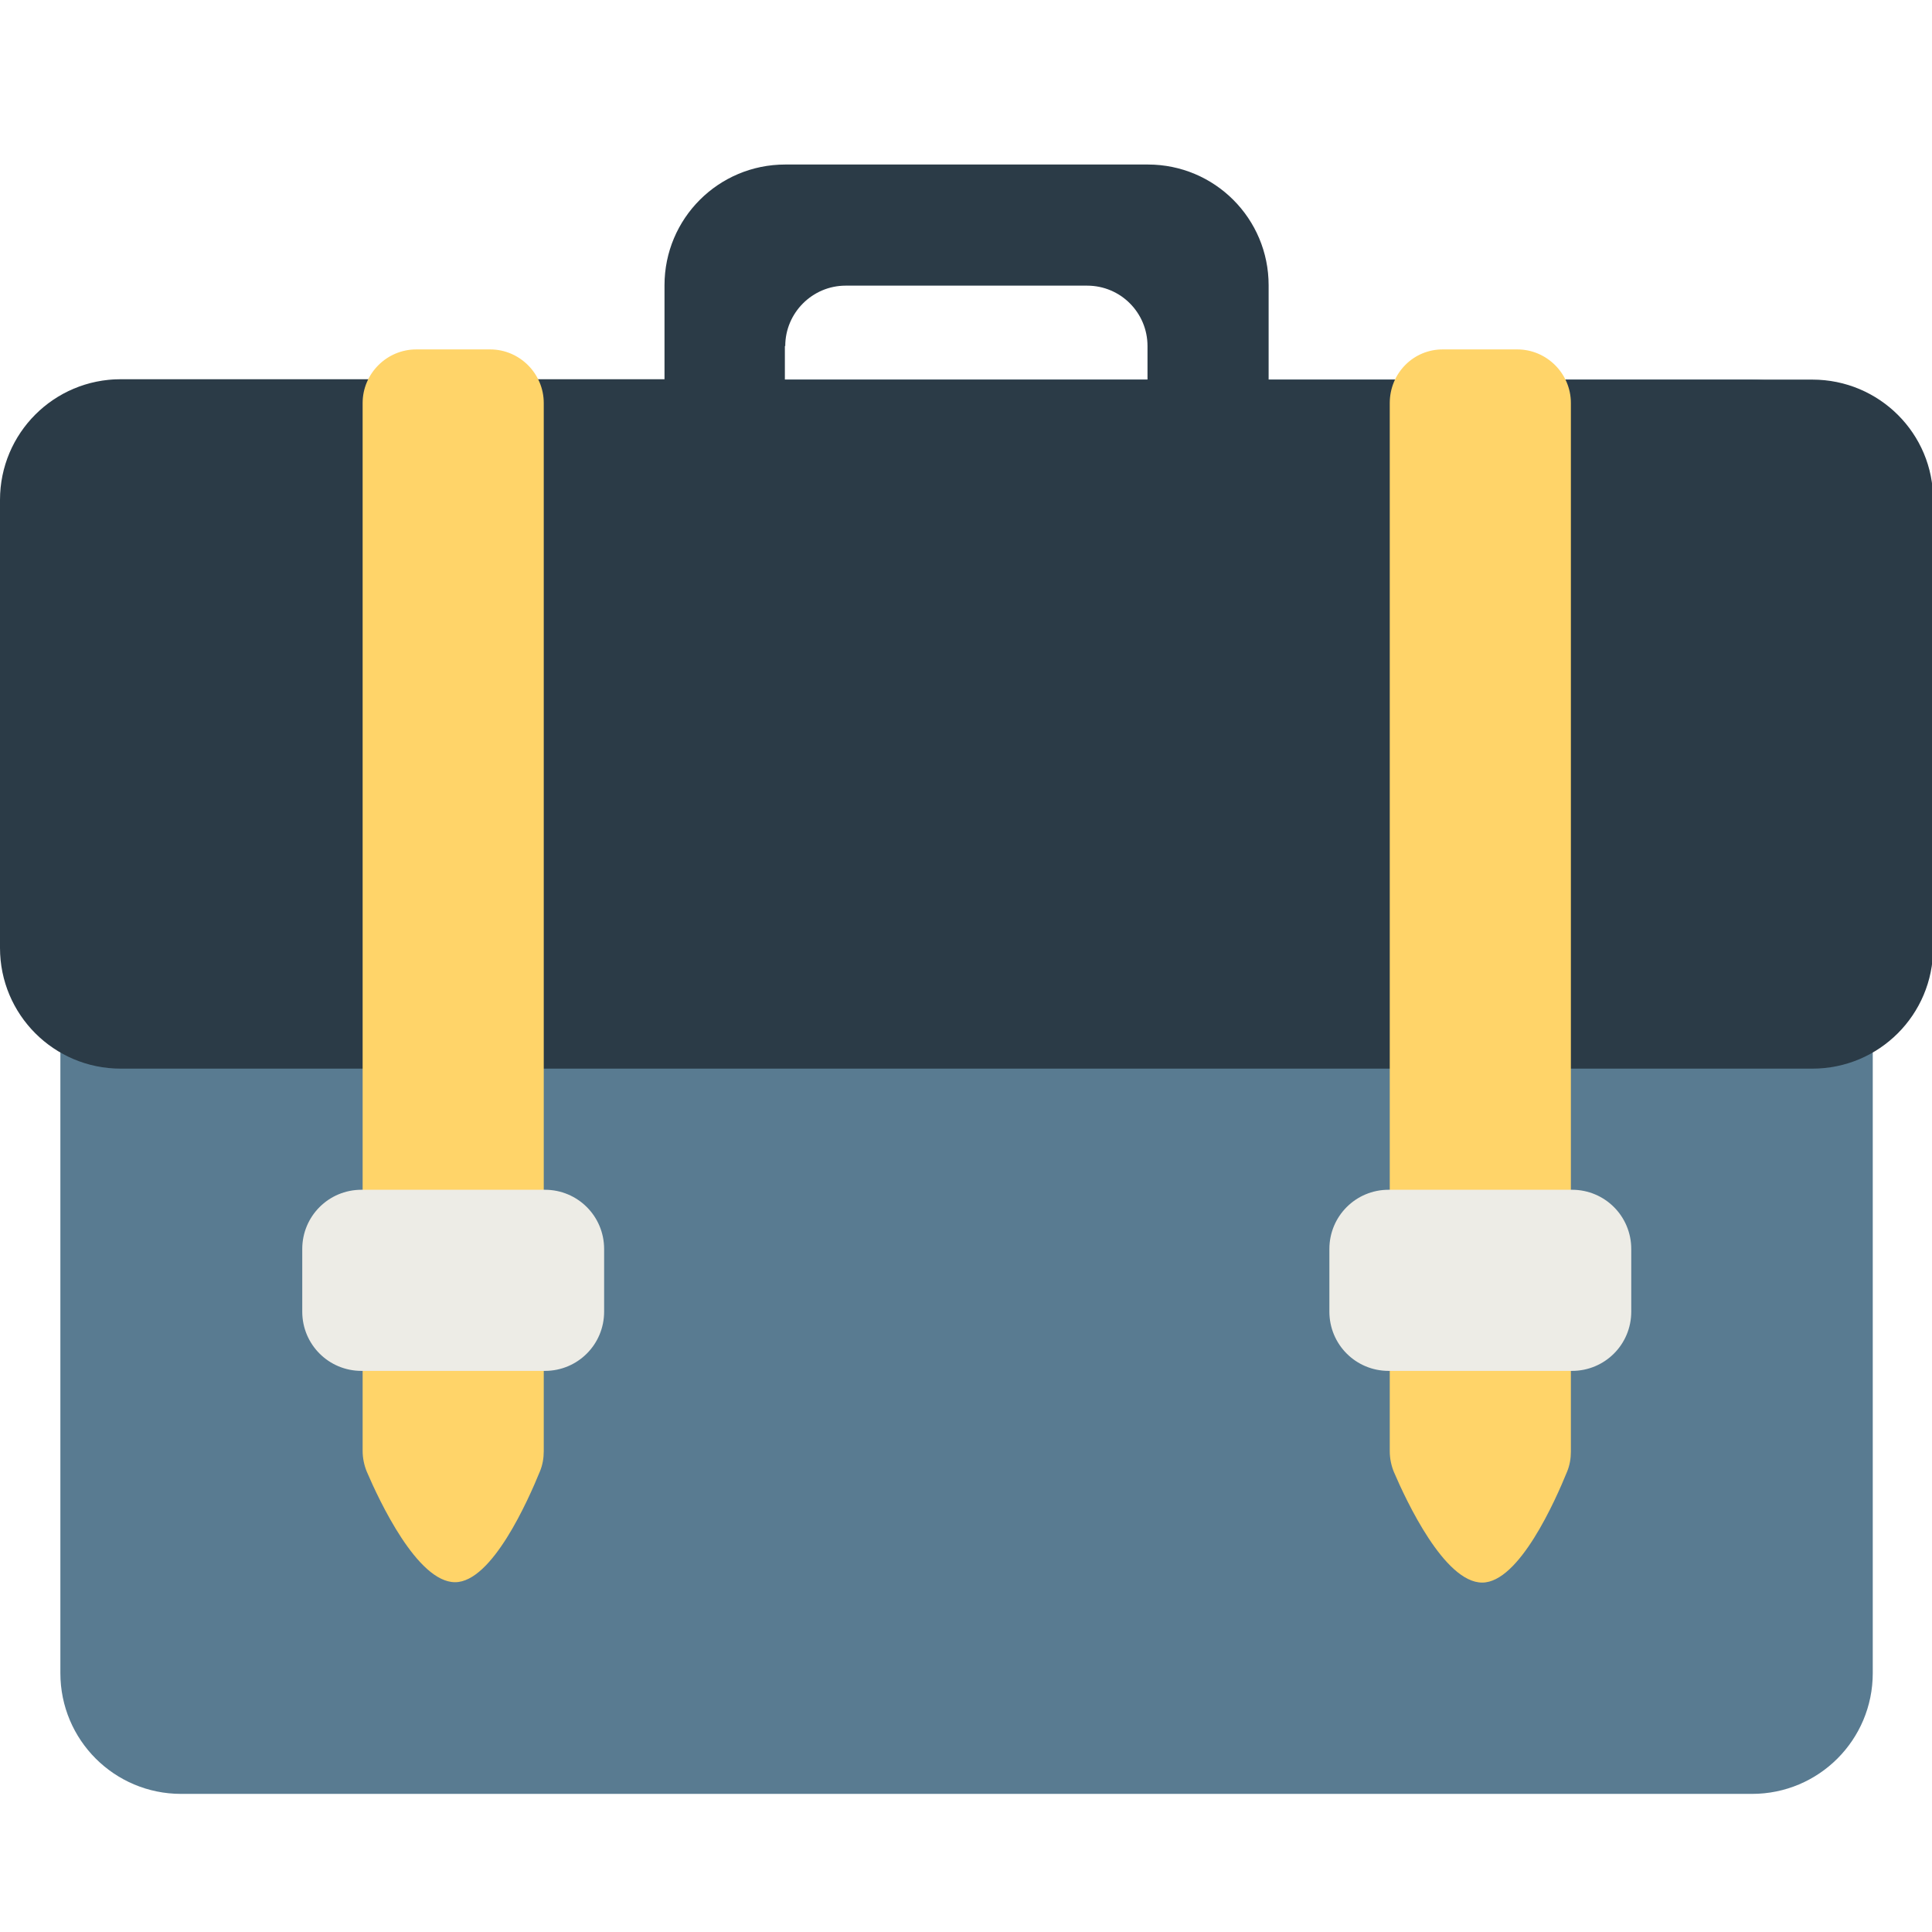
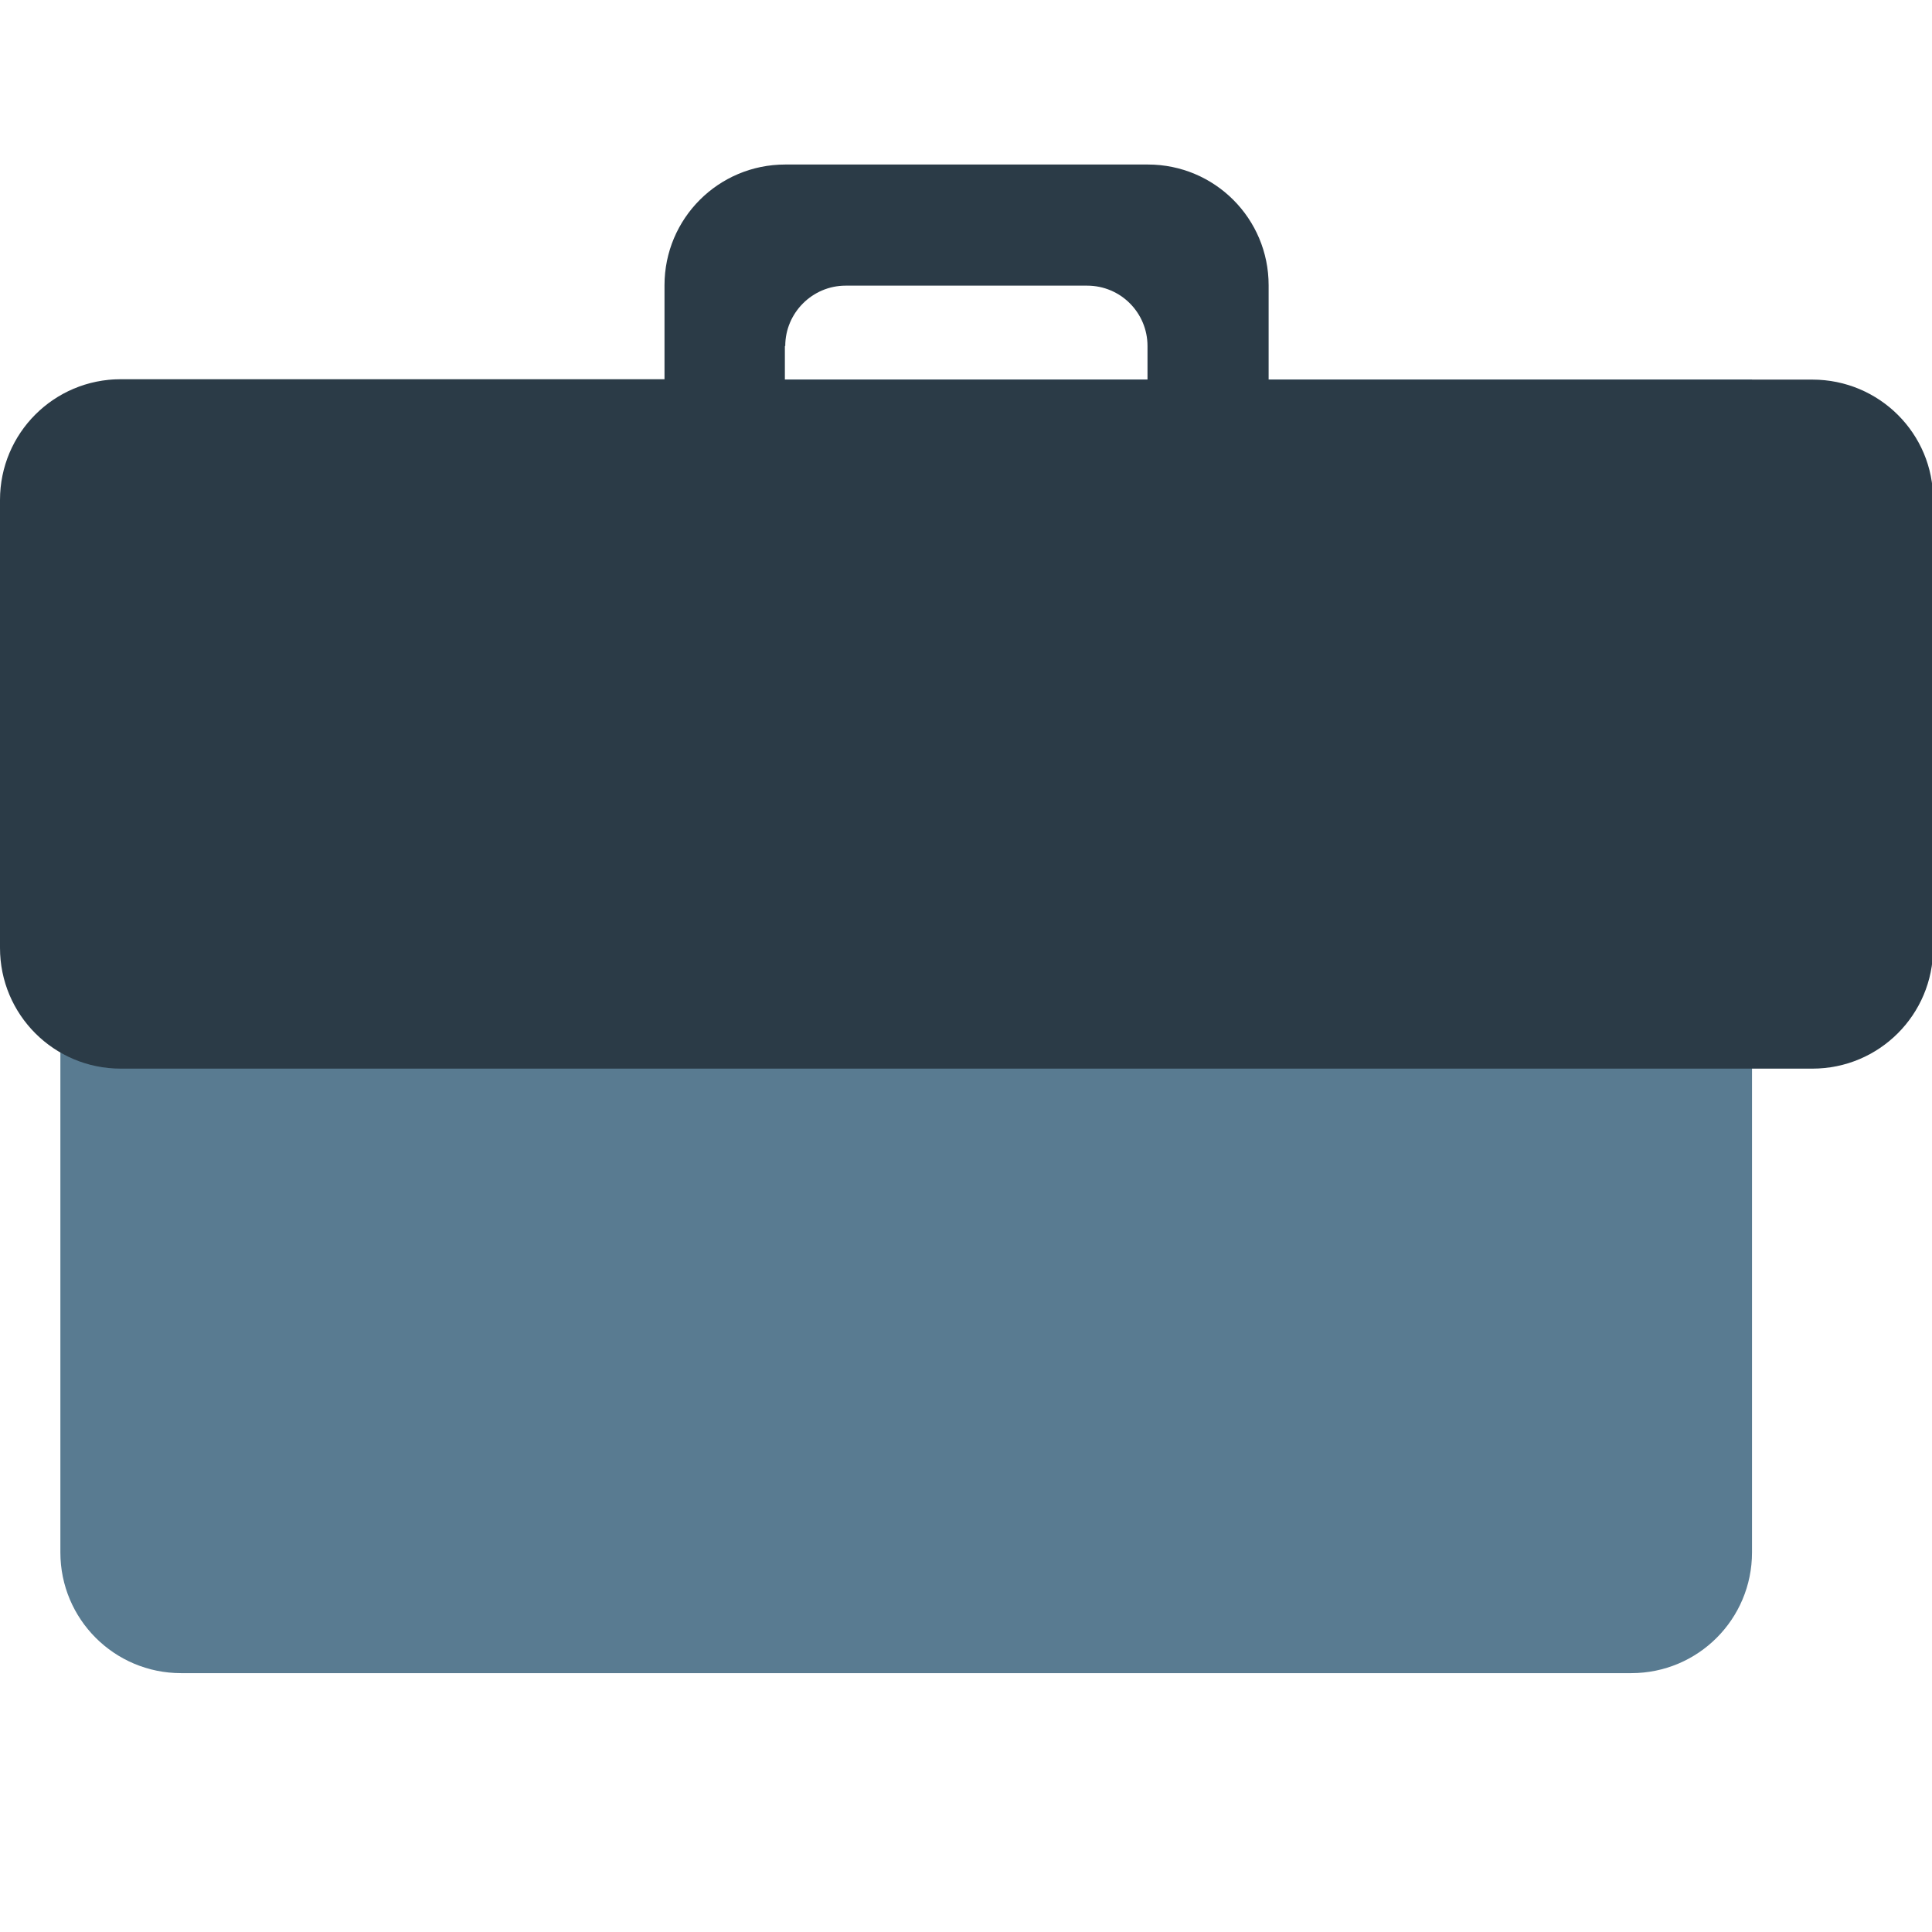
<svg xmlns="http://www.w3.org/2000/svg" width="800px" height="800px" viewBox="0 0 512 512" aria-hidden="true" role="img" class="iconify iconify--fxemoji" preserveAspectRatio="xMidYMid meet">
-   <path fill="#597B91" d="M32 100.6h432.3c17.7 0 32 14.3 32 32v310.8c0 17.7-14.3 32-32 32H48c-17.7 0-32-14.3-32-32V132.6c0-17.7-1.7-32 16-32z" />
+   <path fill="#597B91" d="M32 100.6h432.3v310.8c0 17.7-14.3 32-32 32H48c-17.7 0-32-14.3-32-32V132.6c0-17.7-1.7-32 16-32z" />
  <path fill="#2B3B47" d="M480.3 100.6H336.2v-25c0-17.7-14.3-32-32-32h-96.1c-17.7 0-32 14.3-32 32v24.9H32c-17.7 0-32 14.3-32 32v118.7c0 17.7 14.3 32 32 32h448.3c17.7 0 32-14.3 32-32V132.6c.1-17.7-14.3-32-32-32zm-272.2-8.9c0-8.8 7.2-16 16-16h64c8.9 0 16 7.2 16 16v8.9H208v-8.9z" />
-   <path fill="#FFD469" d="M96.1 384.5c0 1.9.4 3.8 1.1 5.5c3.3 7.7 13.4 29.3 23.4 29.3c9.8 0 19.4-21.8 22.5-29.4c.7-1.7 1-3.5 1-5.3V106.8c0-7.8-6.4-14.2-14.2-14.2h-19.6c-7.8 0-14.2 6.4-14.2 14.2v277.7zm272.2-277.7v277.8c0 1.9.4 3.8 1.1 5.5c3.3 7.7 13.4 29.3 23.4 29.3c9.8 0 19.4-21.8 22.5-29.4c.7-1.7 1-3.5 1-5.3V106.8c0-7.8-6.4-14.2-14.2-14.2h-19.6c-7.9-.1-14.2 6.3-14.2 14.2z" />
-   <path fill="#EDECE6" d="M95.8 363.3h48.6c8.7 0 15.7-7 15.7-15.7V331c0-8.7-7-15.7-15.7-15.7H95.8c-8.7 0-15.7 7-15.7 15.7v16.6c0 8.7 7 15.7 15.7 15.7zM352.3 331v16.6c0 8.7 7 15.7 15.7 15.7h48.6c8.7 0 15.7-7 15.7-15.7V331c0-8.7-7-15.7-15.7-15.7H368c-8.7 0-15.7 7-15.7 15.7z" />
</svg>